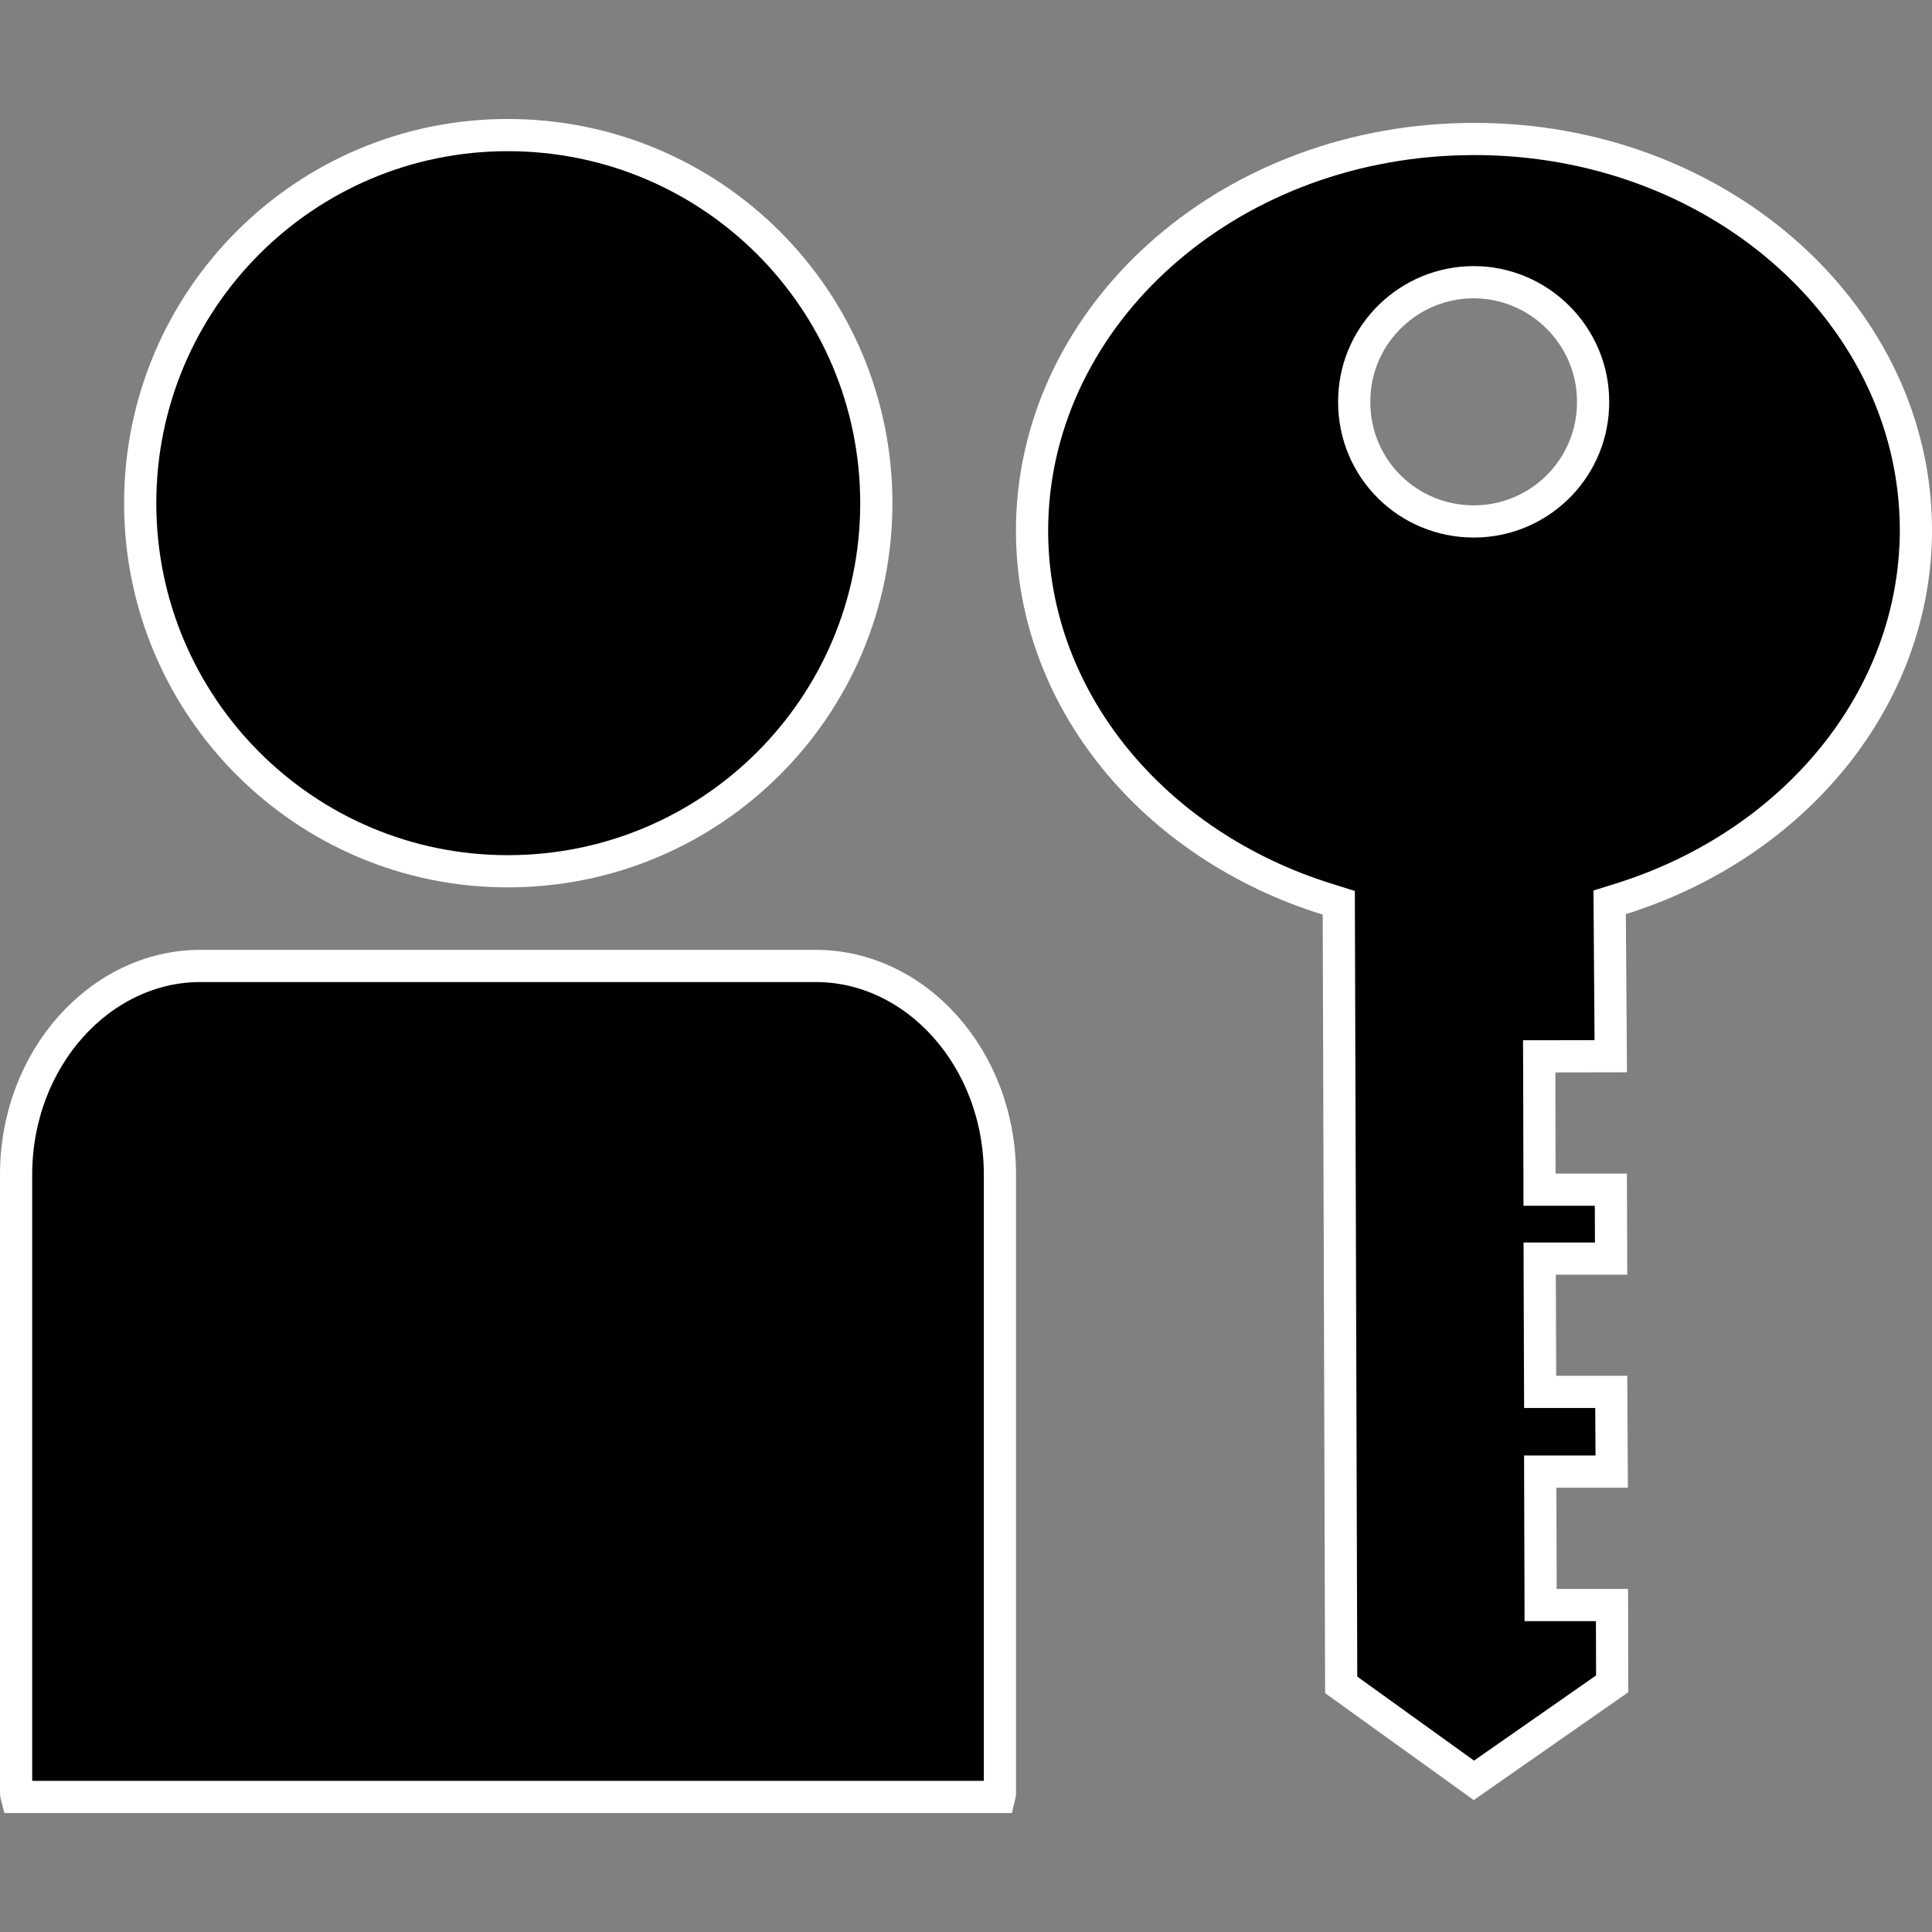
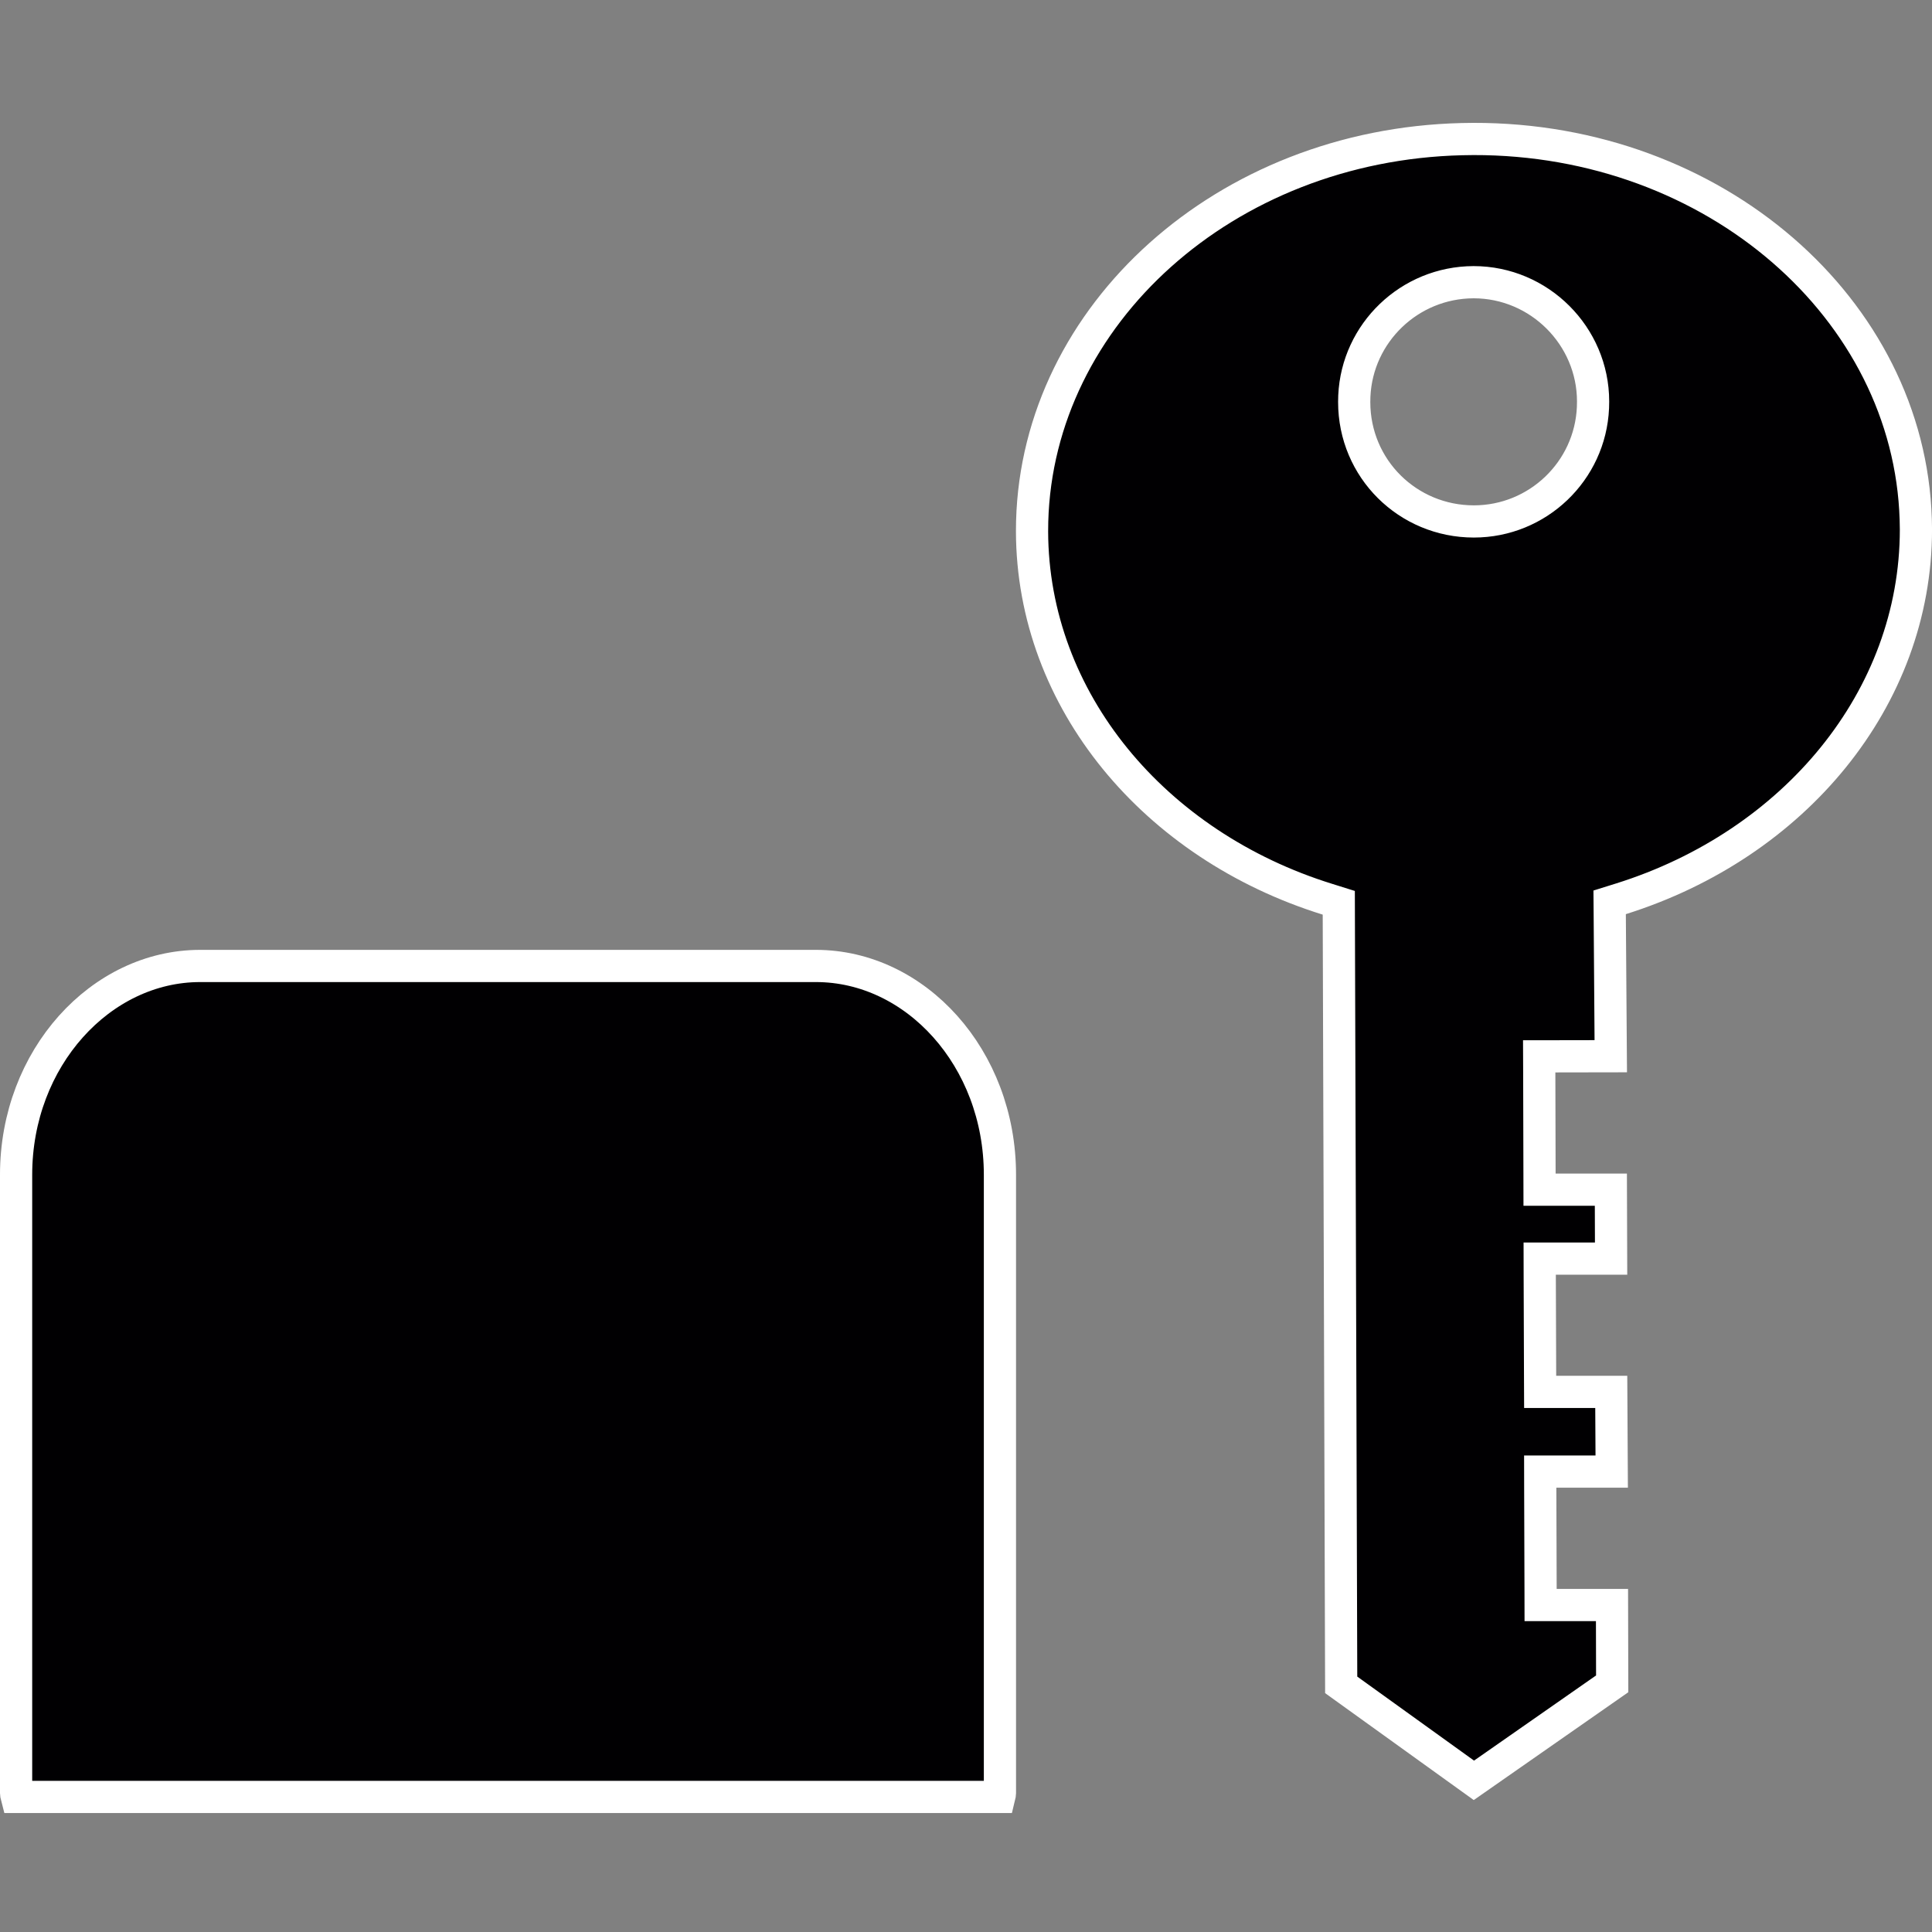
<svg xmlns="http://www.w3.org/2000/svg" width="60" height="60" viewBox="0 0 60 60" fill="none">
  <rect x="0" y="0" width="60" height="60" fill="#808080" stroke="none" />
  <g clip-path="url(#clip0_46_249)">
-     <path d="M15.768 4.195C22.106 4.195 27.215 9.312 27.215 15.629C27.215 21.939 22.104 27.058 15.768 27.058C9.464 27.058 4.355 21.937 4.354 15.629C4.354 9.311 9.463 4.195 15.768 4.195Z" fill="#010002" stroke="white" />
    <path d="M6.216 29.999H25.341C28.433 29.999 31.053 32.857 31.054 36.482V55.688C31.054 55.713 31.049 55.744 31.034 55.805H0.521C0.505 55.744 0.5 55.712 0.5 55.688V36.482C0.5 32.858 3.131 29.999 6.216 29.999Z" fill="#010002" stroke="white" />
    <path d="M45.757 4.316C53.252 4.299 59.296 9.6 59.495 16.131L59.501 16.444C59.5 21.709 55.71 26.228 50.341 27.913L49.989 28.023L49.992 28.393L50.024 32.802L48.302 32.805H47.801L47.803 33.306L47.811 36.447L47.812 36.946H50.027L50.034 39.087H47.817L47.818 39.588L47.829 42.727L47.831 43.226H50.039L50.053 45.702H47.833L47.834 46.203L47.844 49.347L47.845 49.845H50.062L50.068 52.293L45.773 55.29L41.652 52.325L41.578 28.404L41.577 28.037L41.226 27.927C35.865 26.262 32.064 21.762 32.051 16.501L32.055 16.19C32.229 9.777 38.04 4.498 45.4 4.321L45.757 4.316ZM45.762 8.764C43.773 8.77 42.149 10.338 42.06 12.297L42.056 12.486C42.056 14.554 43.719 16.194 45.772 16.194C47.752 16.194 49.385 14.633 49.471 12.659L49.475 12.466C49.473 10.43 47.802 8.764 45.764 8.764H45.762Z" fill="#010002" stroke="white" />
  </g>
  <defs>
    <clipPath id="clip0_46_249">
      <rect width="60" height="60" fill="white" />
    </clipPath>
  </defs>
</svg>